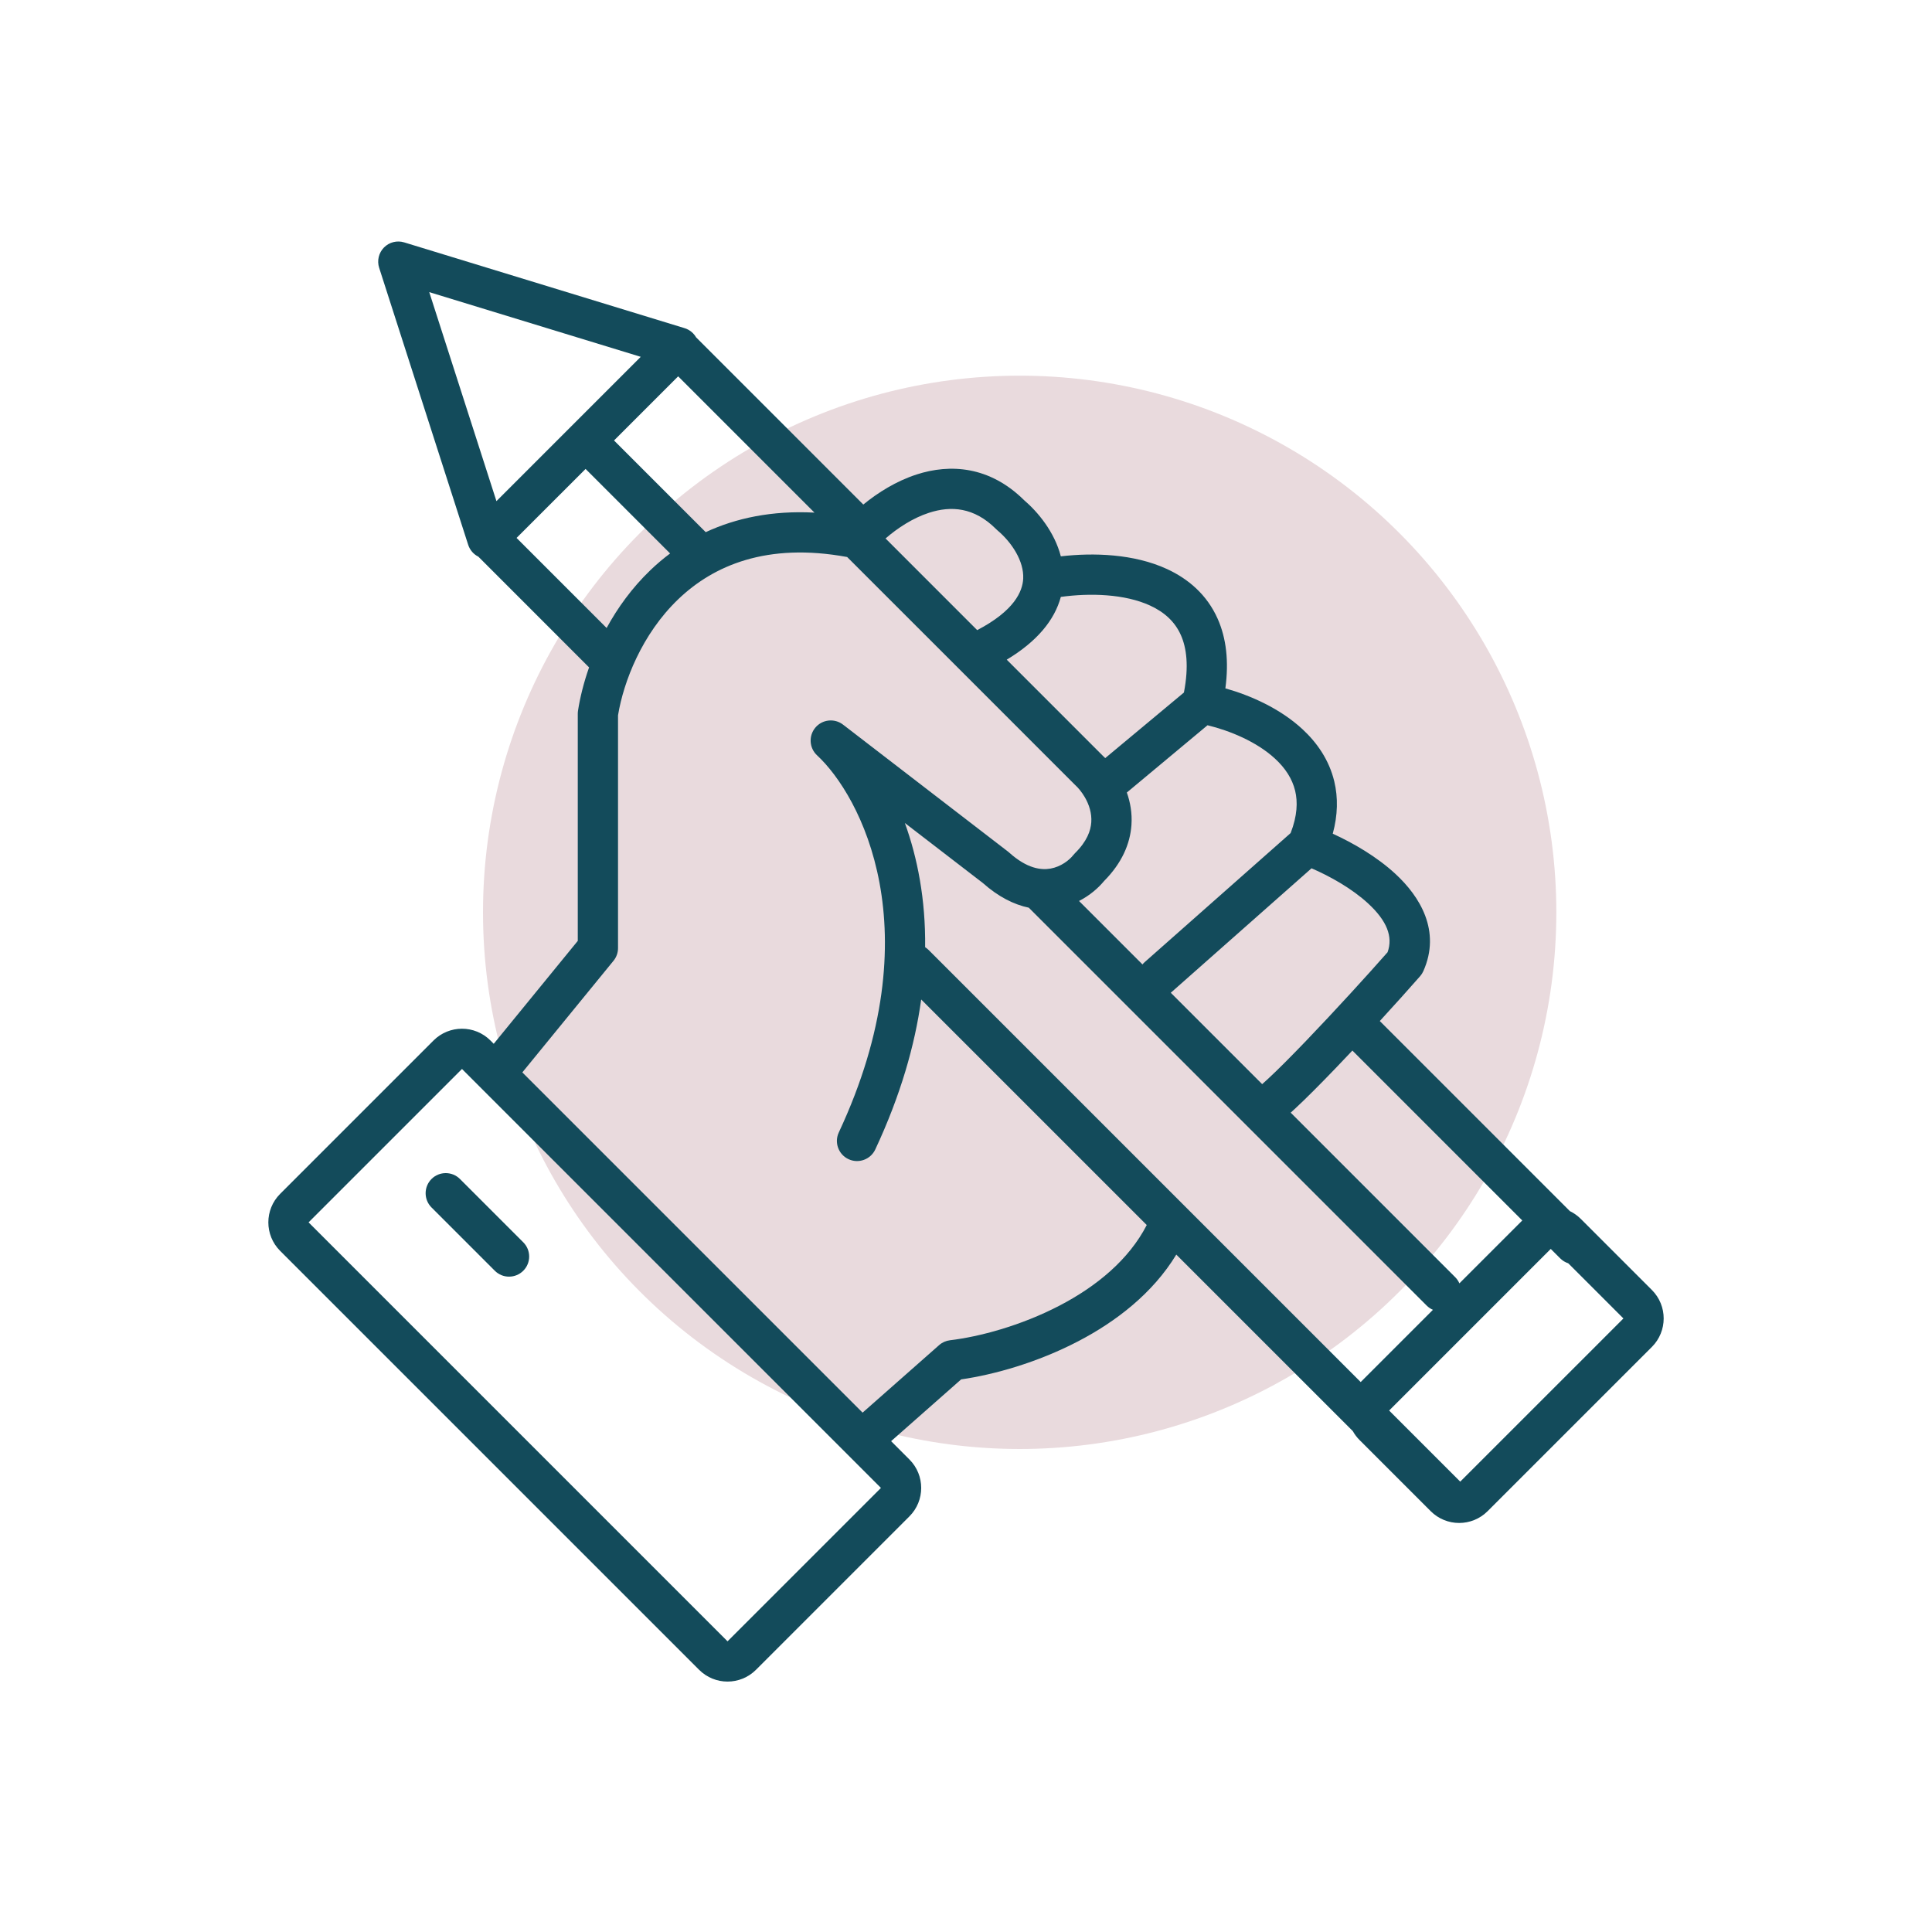
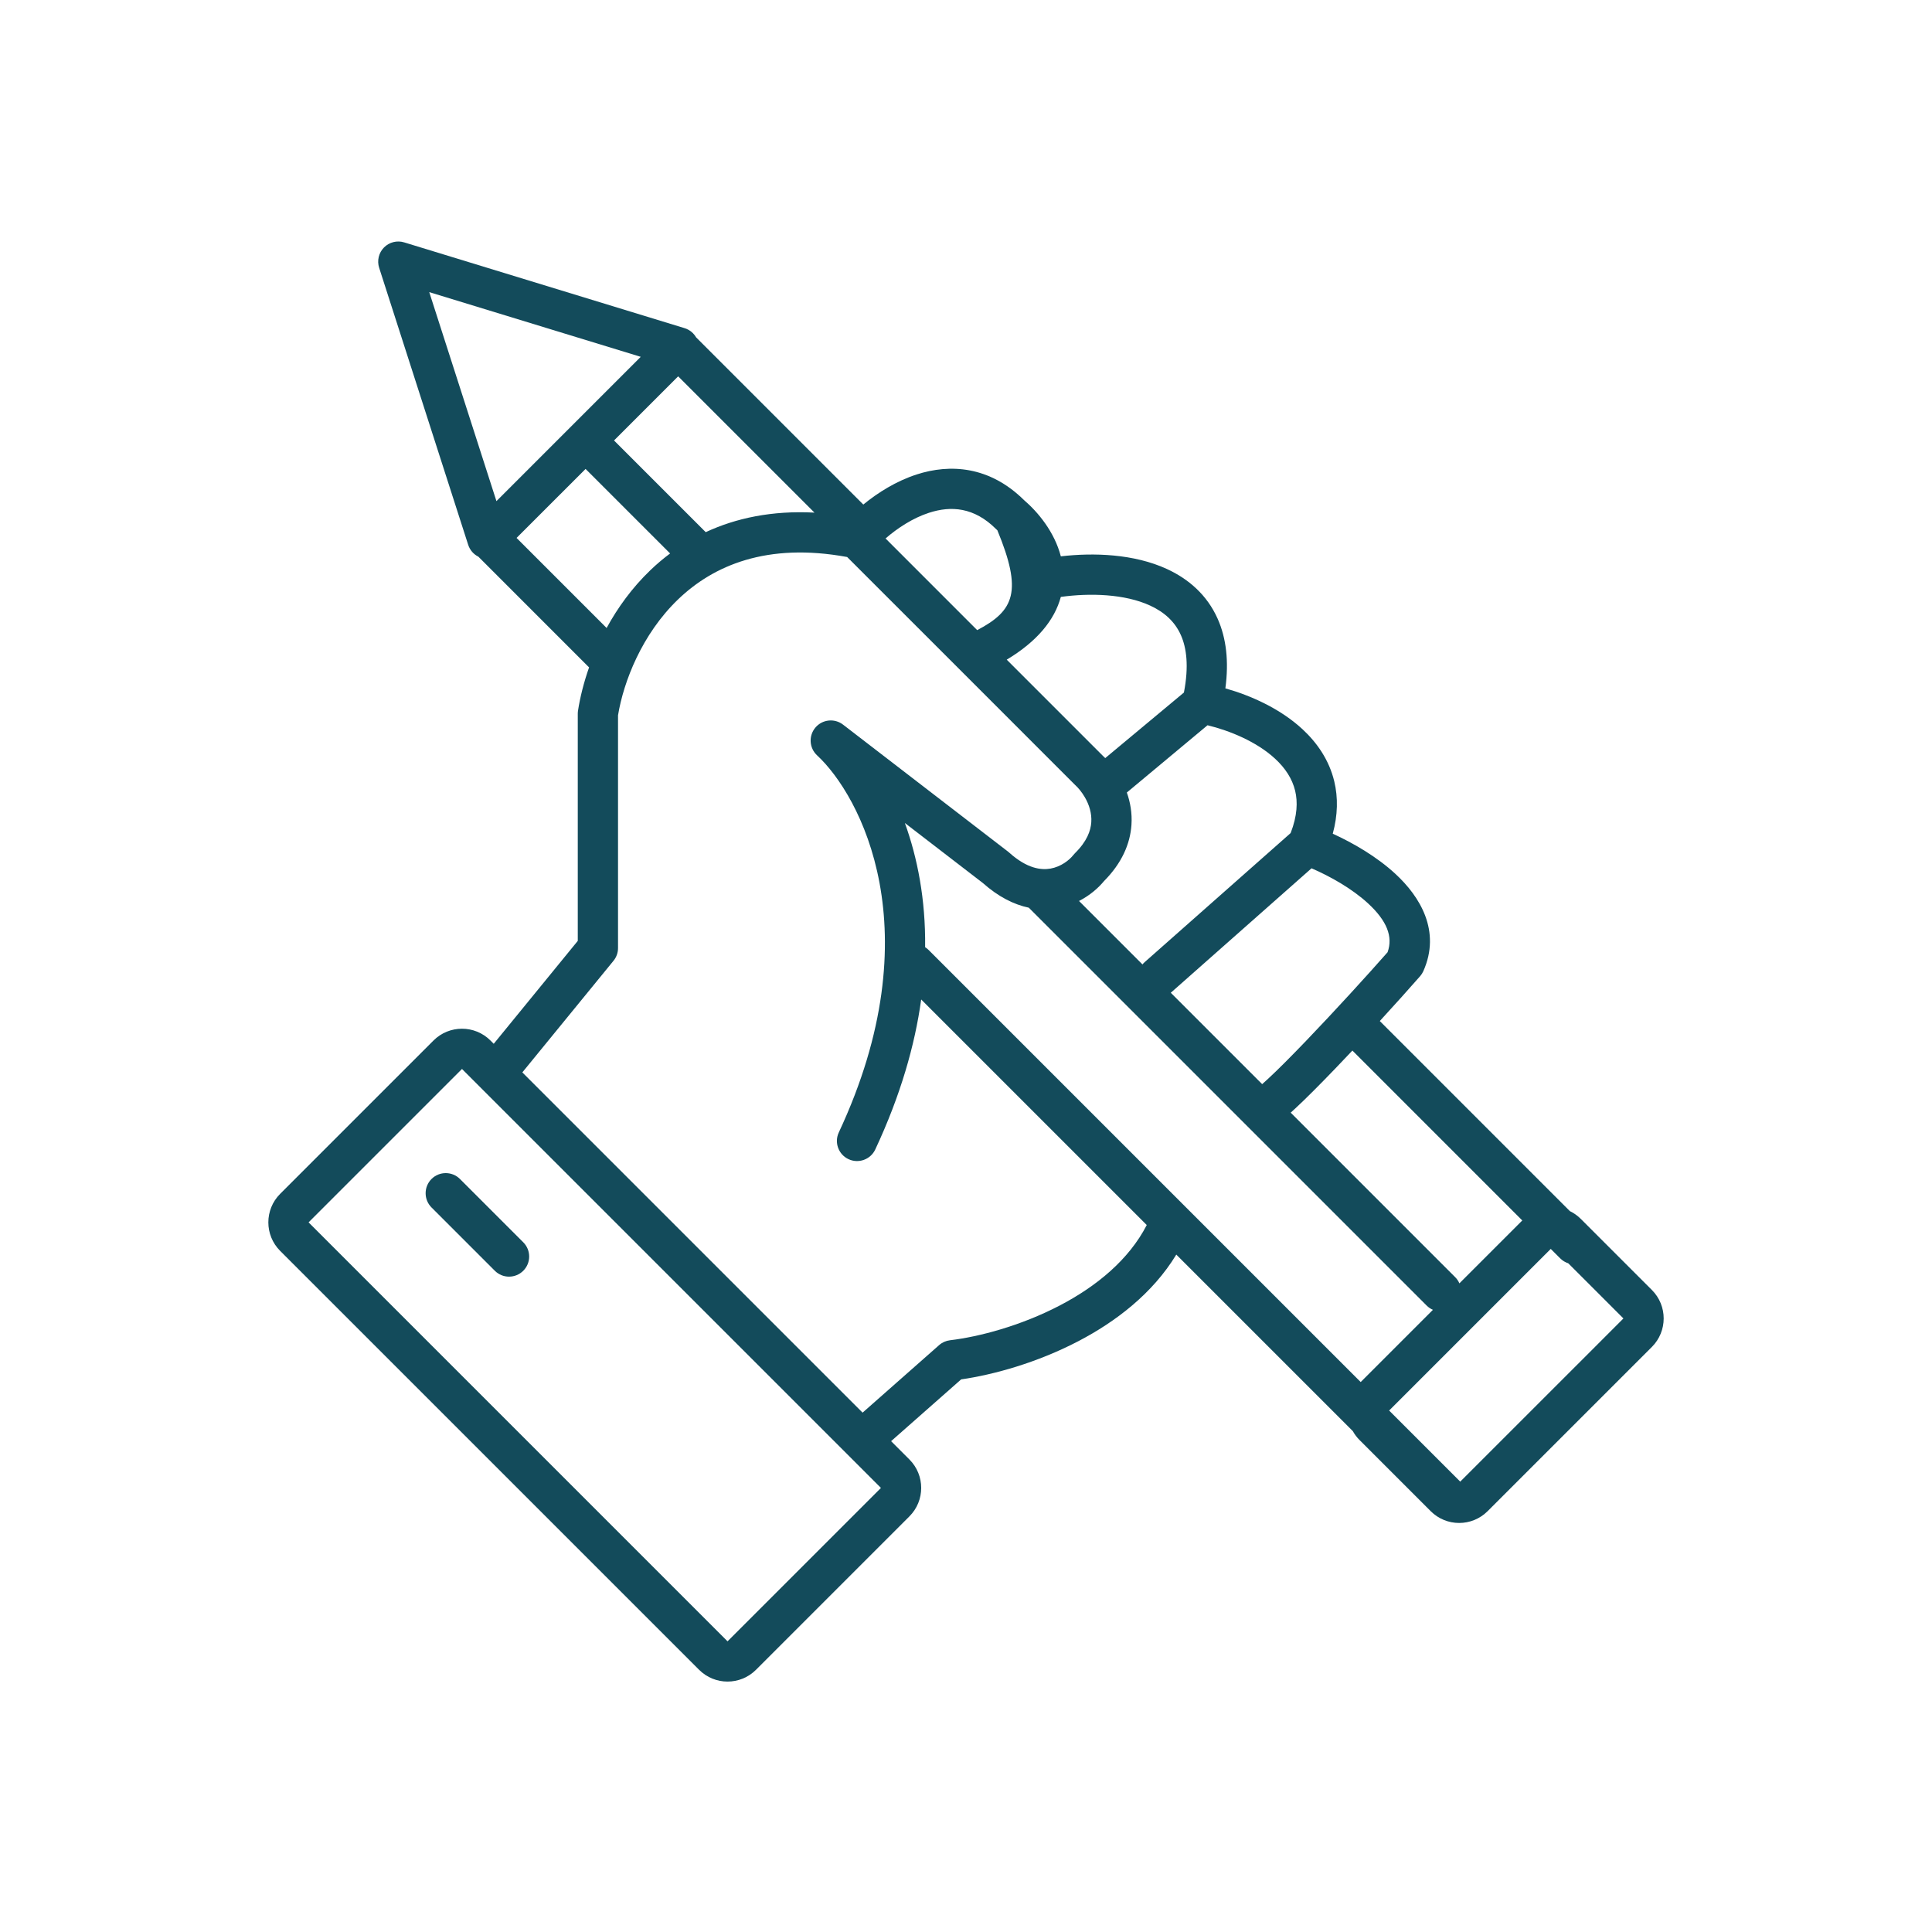
<svg xmlns="http://www.w3.org/2000/svg" width="72" height="72" viewBox="0 0 72 72" fill="none">
-   <circle cx="38" cy="34" r="20" fill="#E9DADD" />
-   <path fill-rule="evenodd" clip-rule="evenodd" d="M14.31 9.223C14.506 9.025 14.796 8.951 15.063 9.033L25.488 12.222C25.61 12.255 25.726 12.319 25.822 12.415C25.87 12.463 25.91 12.516 25.942 12.572L32.173 18.803C32.717 18.357 33.399 17.93 34.158 17.683C35.406 17.278 36.877 17.368 38.161 18.636C38.682 19.082 39.298 19.823 39.534 20.733C40.747 20.592 42.258 20.637 43.492 21.207C44.279 21.57 44.979 22.159 45.379 23.06C45.7 23.782 45.801 24.645 45.666 25.653C46.601 25.917 47.7 26.4 48.535 27.171C49.078 27.672 49.531 28.317 49.724 29.118C49.869 29.722 49.857 30.375 49.668 31.07C50.426 31.415 51.306 31.923 52.003 32.567C52.915 33.409 53.71 34.692 53.044 36.191C53.013 36.26 52.973 36.323 52.923 36.38C52.531 36.828 51.999 37.421 51.421 38.051L58.505 45.135C58.652 45.206 58.789 45.303 58.911 45.424L61.561 48.074C62.147 48.66 62.147 49.61 61.561 50.196L55.439 56.317C54.853 56.903 53.904 56.903 53.318 56.317L50.668 53.667C50.566 53.566 50.482 53.453 50.416 53.334L43.837 46.755C42.956 48.206 41.58 49.256 40.183 49.984C38.654 50.782 37.031 51.232 35.819 51.406L33.209 53.708L33.891 54.39C34.477 54.976 34.477 55.925 33.891 56.511L28.174 62.228C27.588 62.814 26.639 62.814 26.053 62.228L10.439 46.615C9.854 46.029 9.854 45.079 10.439 44.493L16.156 38.776C16.742 38.191 17.692 38.191 18.277 38.776L18.4 38.899L21.532 35.064V26.598C21.532 26.559 21.535 26.521 21.541 26.483C21.616 26 21.75 25.45 21.953 24.872L17.828 20.746C17.653 20.659 17.513 20.504 17.448 20.304L14.13 9.98C14.044 9.714 14.114 9.422 14.31 9.223ZM22.883 16.415L25.273 14.025L30.353 19.104C28.772 19.021 27.428 19.307 26.3 19.832L22.883 16.415ZM21.823 17.476L19.251 20.047L22.607 23.403C23.018 22.649 23.555 21.904 24.238 21.249C24.467 21.029 24.712 20.821 24.973 20.626L21.823 17.476ZM57.792 46.543L58.144 46.895C58.231 46.982 58.335 47.044 58.444 47.079L58.911 47.545L59.44 48.074L60.5 49.135L59.44 50.196L55.439 54.196L54.419 55.216L51.769 52.566L52.789 51.546L56.79 47.545L57.792 46.543ZM56.731 45.483L50.4 39.151C50.182 39.382 49.966 39.609 49.756 39.828C49.196 40.41 48.668 40.942 48.264 41.316C48.208 41.368 48.153 41.418 48.1 41.465L54.229 47.595C54.298 47.664 54.351 47.742 54.387 47.827L56.731 45.483ZM15.997 10.887L23.879 13.298L18.501 18.676L15.997 10.887ZM16.081 43.938C16.374 43.645 16.849 43.645 17.142 43.938L19.501 46.297C19.794 46.59 19.794 47.065 19.501 47.357C19.208 47.65 18.733 47.65 18.441 47.358L16.081 44.998C15.789 44.706 15.789 44.231 16.081 43.938ZM50.709 51.505L34.607 35.403C34.567 35.363 34.523 35.328 34.477 35.299C34.497 33.515 34.189 31.961 33.722 30.671L36.629 32.908C37.203 33.419 37.783 33.71 38.34 33.827L53.168 48.655C53.237 48.724 53.316 48.777 53.401 48.813L50.709 51.505ZM34.33 37.248C34.095 38.95 33.562 40.82 32.619 42.837C32.443 43.212 31.997 43.374 31.622 43.199C31.246 43.023 31.084 42.577 31.26 42.202C34.784 34.667 32.053 29.635 30.45 28.149C30.156 27.876 30.129 27.421 30.387 27.115C30.646 26.808 31.1 26.76 31.418 27.005L37.565 31.736C37.581 31.748 37.595 31.76 37.609 31.773C38.278 32.374 38.801 32.431 39.149 32.37C39.538 32.301 39.848 32.057 39.998 31.867C40.017 31.842 40.038 31.819 40.06 31.797C40.51 31.354 40.648 30.957 40.669 30.642C40.692 30.31 40.59 29.986 40.425 29.705C40.313 29.514 40.184 29.362 40.077 29.263C40.07 29.257 40.064 29.25 40.057 29.244L35.733 24.919L31.571 20.758C28.575 20.208 26.584 21.078 25.276 22.332C23.919 23.633 23.238 25.408 23.032 26.657V35.332C23.032 35.505 22.973 35.672 22.863 35.806L19.466 39.965L32.146 52.645L34.998 50.129C35.112 50.028 35.254 49.965 35.406 49.947C36.472 49.821 38.033 49.414 39.49 48.654C40.862 47.939 42.071 46.947 42.736 45.653L34.33 37.248ZM42.577 35.942L40.212 33.577C40.616 33.371 40.933 33.091 41.146 32.833C41.804 32.171 42.118 31.452 42.166 30.742C42.196 30.302 42.121 29.893 41.994 29.535L45.001 27.028C45.83 27.229 46.832 27.64 47.517 28.273C47.898 28.624 48.158 29.021 48.266 29.469C48.365 29.881 48.35 30.397 48.098 31.046L42.663 35.852C42.631 35.88 42.602 35.91 42.577 35.942ZM47.037 40.403L43.631 36.997C43.638 36.992 43.645 36.986 43.651 36.98L43.657 36.975L48.877 32.359C49.564 32.655 50.383 33.113 50.986 33.669C51.685 34.315 51.92 34.906 51.711 35.487C50.958 36.344 49.739 37.68 48.674 38.789C48.12 39.366 47.617 39.872 47.245 40.215C47.167 40.288 47.097 40.35 47.037 40.403ZM17.217 39.837L18.277 40.898L31.77 54.39L32.83 55.451L31.77 56.511L28.174 60.107L27.113 61.167L26.053 60.107L12.561 46.615L11.5 45.554L12.561 44.493L16.156 40.898L17.217 39.837ZM36.417 23.483L33.002 20.067C33.445 19.682 34.014 19.307 34.621 19.11C35.439 18.844 36.302 18.898 37.122 19.718C37.137 19.733 37.153 19.748 37.169 19.762C37.704 20.212 38.162 20.908 38.132 21.561C38.109 22.038 37.806 22.757 36.417 23.483ZM41.108 28.174L37.518 24.584C38.645 23.907 39.3 23.112 39.534 22.245C40.614 22.096 41.913 22.13 42.864 22.569C43.392 22.812 43.785 23.167 44.008 23.669C44.218 24.141 44.312 24.824 44.121 25.809L41.189 28.252C41.162 28.225 41.135 28.199 41.108 28.174Z" fill="#134B5B" />
+   <path fill-rule="evenodd" clip-rule="evenodd" d="M14.31 9.223C14.506 9.025 14.796 8.951 15.063 9.033L25.488 12.222C25.61 12.255 25.726 12.319 25.822 12.415C25.87 12.463 25.91 12.516 25.942 12.572L32.173 18.803C32.717 18.357 33.399 17.93 34.158 17.683C35.406 17.278 36.877 17.368 38.161 18.636C38.682 19.082 39.298 19.823 39.534 20.733C40.747 20.592 42.258 20.637 43.492 21.207C44.279 21.57 44.979 22.159 45.379 23.06C45.7 23.782 45.801 24.645 45.666 25.653C46.601 25.917 47.7 26.4 48.535 27.171C49.078 27.672 49.531 28.317 49.724 29.118C49.869 29.722 49.857 30.375 49.668 31.07C50.426 31.415 51.306 31.923 52.003 32.567C52.915 33.409 53.71 34.692 53.044 36.191C53.013 36.26 52.973 36.323 52.923 36.38C52.531 36.828 51.999 37.421 51.421 38.051L58.505 45.135C58.652 45.206 58.789 45.303 58.911 45.424L61.561 48.074C62.147 48.66 62.147 49.61 61.561 50.196L55.439 56.317C54.853 56.903 53.904 56.903 53.318 56.317L50.668 53.667C50.566 53.566 50.482 53.453 50.416 53.334L43.837 46.755C42.956 48.206 41.58 49.256 40.183 49.984C38.654 50.782 37.031 51.232 35.819 51.406L33.209 53.708L33.891 54.39C34.477 54.976 34.477 55.925 33.891 56.511L28.174 62.228C27.588 62.814 26.639 62.814 26.053 62.228L10.439 46.615C9.854 46.029 9.854 45.079 10.439 44.493L16.156 38.776C16.742 38.191 17.692 38.191 18.277 38.776L18.4 38.899L21.532 35.064V26.598C21.532 26.559 21.535 26.521 21.541 26.483C21.616 26 21.75 25.45 21.953 24.872L17.828 20.746C17.653 20.659 17.513 20.504 17.448 20.304L14.13 9.98C14.044 9.714 14.114 9.422 14.31 9.223ZM22.883 16.415L25.273 14.025L30.353 19.104C28.772 19.021 27.428 19.307 26.3 19.832L22.883 16.415ZM21.823 17.476L19.251 20.047L22.607 23.403C23.018 22.649 23.555 21.904 24.238 21.249C24.467 21.029 24.712 20.821 24.973 20.626L21.823 17.476ZM57.792 46.543L58.144 46.895C58.231 46.982 58.335 47.044 58.444 47.079L58.911 47.545L59.44 48.074L60.5 49.135L59.44 50.196L55.439 54.196L54.419 55.216L51.769 52.566L52.789 51.546L56.79 47.545L57.792 46.543ZM56.731 45.483L50.4 39.151C50.182 39.382 49.966 39.609 49.756 39.828C49.196 40.41 48.668 40.942 48.264 41.316C48.208 41.368 48.153 41.418 48.1 41.465L54.229 47.595C54.298 47.664 54.351 47.742 54.387 47.827L56.731 45.483ZM15.997 10.887L23.879 13.298L18.501 18.676L15.997 10.887ZM16.081 43.938C16.374 43.645 16.849 43.645 17.142 43.938L19.501 46.297C19.794 46.59 19.794 47.065 19.501 47.357C19.208 47.65 18.733 47.65 18.441 47.358L16.081 44.998C15.789 44.706 15.789 44.231 16.081 43.938ZM50.709 51.505L34.607 35.403C34.567 35.363 34.523 35.328 34.477 35.299C34.497 33.515 34.189 31.961 33.722 30.671L36.629 32.908C37.203 33.419 37.783 33.71 38.34 33.827L53.168 48.655C53.237 48.724 53.316 48.777 53.401 48.813L50.709 51.505ZM34.33 37.248C34.095 38.95 33.562 40.82 32.619 42.837C32.443 43.212 31.997 43.374 31.622 43.199C31.246 43.023 31.084 42.577 31.26 42.202C34.784 34.667 32.053 29.635 30.45 28.149C30.156 27.876 30.129 27.421 30.387 27.115C30.646 26.808 31.1 26.76 31.418 27.005L37.565 31.736C37.581 31.748 37.595 31.76 37.609 31.773C38.278 32.374 38.801 32.431 39.149 32.37C39.538 32.301 39.848 32.057 39.998 31.867C40.017 31.842 40.038 31.819 40.06 31.797C40.51 31.354 40.648 30.957 40.669 30.642C40.692 30.31 40.59 29.986 40.425 29.705C40.313 29.514 40.184 29.362 40.077 29.263C40.07 29.257 40.064 29.25 40.057 29.244L35.733 24.919L31.571 20.758C28.575 20.208 26.584 21.078 25.276 22.332C23.919 23.633 23.238 25.408 23.032 26.657V35.332C23.032 35.505 22.973 35.672 22.863 35.806L19.466 39.965L32.146 52.645L34.998 50.129C35.112 50.028 35.254 49.965 35.406 49.947C36.472 49.821 38.033 49.414 39.49 48.654C40.862 47.939 42.071 46.947 42.736 45.653L34.33 37.248ZM42.577 35.942L40.212 33.577C40.616 33.371 40.933 33.091 41.146 32.833C41.804 32.171 42.118 31.452 42.166 30.742C42.196 30.302 42.121 29.893 41.994 29.535L45.001 27.028C45.83 27.229 46.832 27.64 47.517 28.273C47.898 28.624 48.158 29.021 48.266 29.469C48.365 29.881 48.35 30.397 48.098 31.046L42.663 35.852C42.631 35.88 42.602 35.91 42.577 35.942ZM47.037 40.403L43.631 36.997C43.638 36.992 43.645 36.986 43.651 36.98L43.657 36.975L48.877 32.359C49.564 32.655 50.383 33.113 50.986 33.669C51.685 34.315 51.92 34.906 51.711 35.487C50.958 36.344 49.739 37.68 48.674 38.789C48.12 39.366 47.617 39.872 47.245 40.215C47.167 40.288 47.097 40.35 47.037 40.403ZM17.217 39.837L18.277 40.898L31.77 54.39L32.83 55.451L31.77 56.511L28.174 60.107L27.113 61.167L26.053 60.107L12.561 46.615L11.5 45.554L12.561 44.493L16.156 40.898L17.217 39.837ZM36.417 23.483L33.002 20.067C33.445 19.682 34.014 19.307 34.621 19.11C35.439 18.844 36.302 18.898 37.122 19.718C37.137 19.733 37.153 19.748 37.169 19.762C38.109 22.038 37.806 22.757 36.417 23.483ZM41.108 28.174L37.518 24.584C38.645 23.907 39.3 23.112 39.534 22.245C40.614 22.096 41.913 22.13 42.864 22.569C43.392 22.812 43.785 23.167 44.008 23.669C44.218 24.141 44.312 24.824 44.121 25.809L41.189 28.252C41.162 28.225 41.135 28.199 41.108 28.174Z" fill="#134B5B" />
</svg>